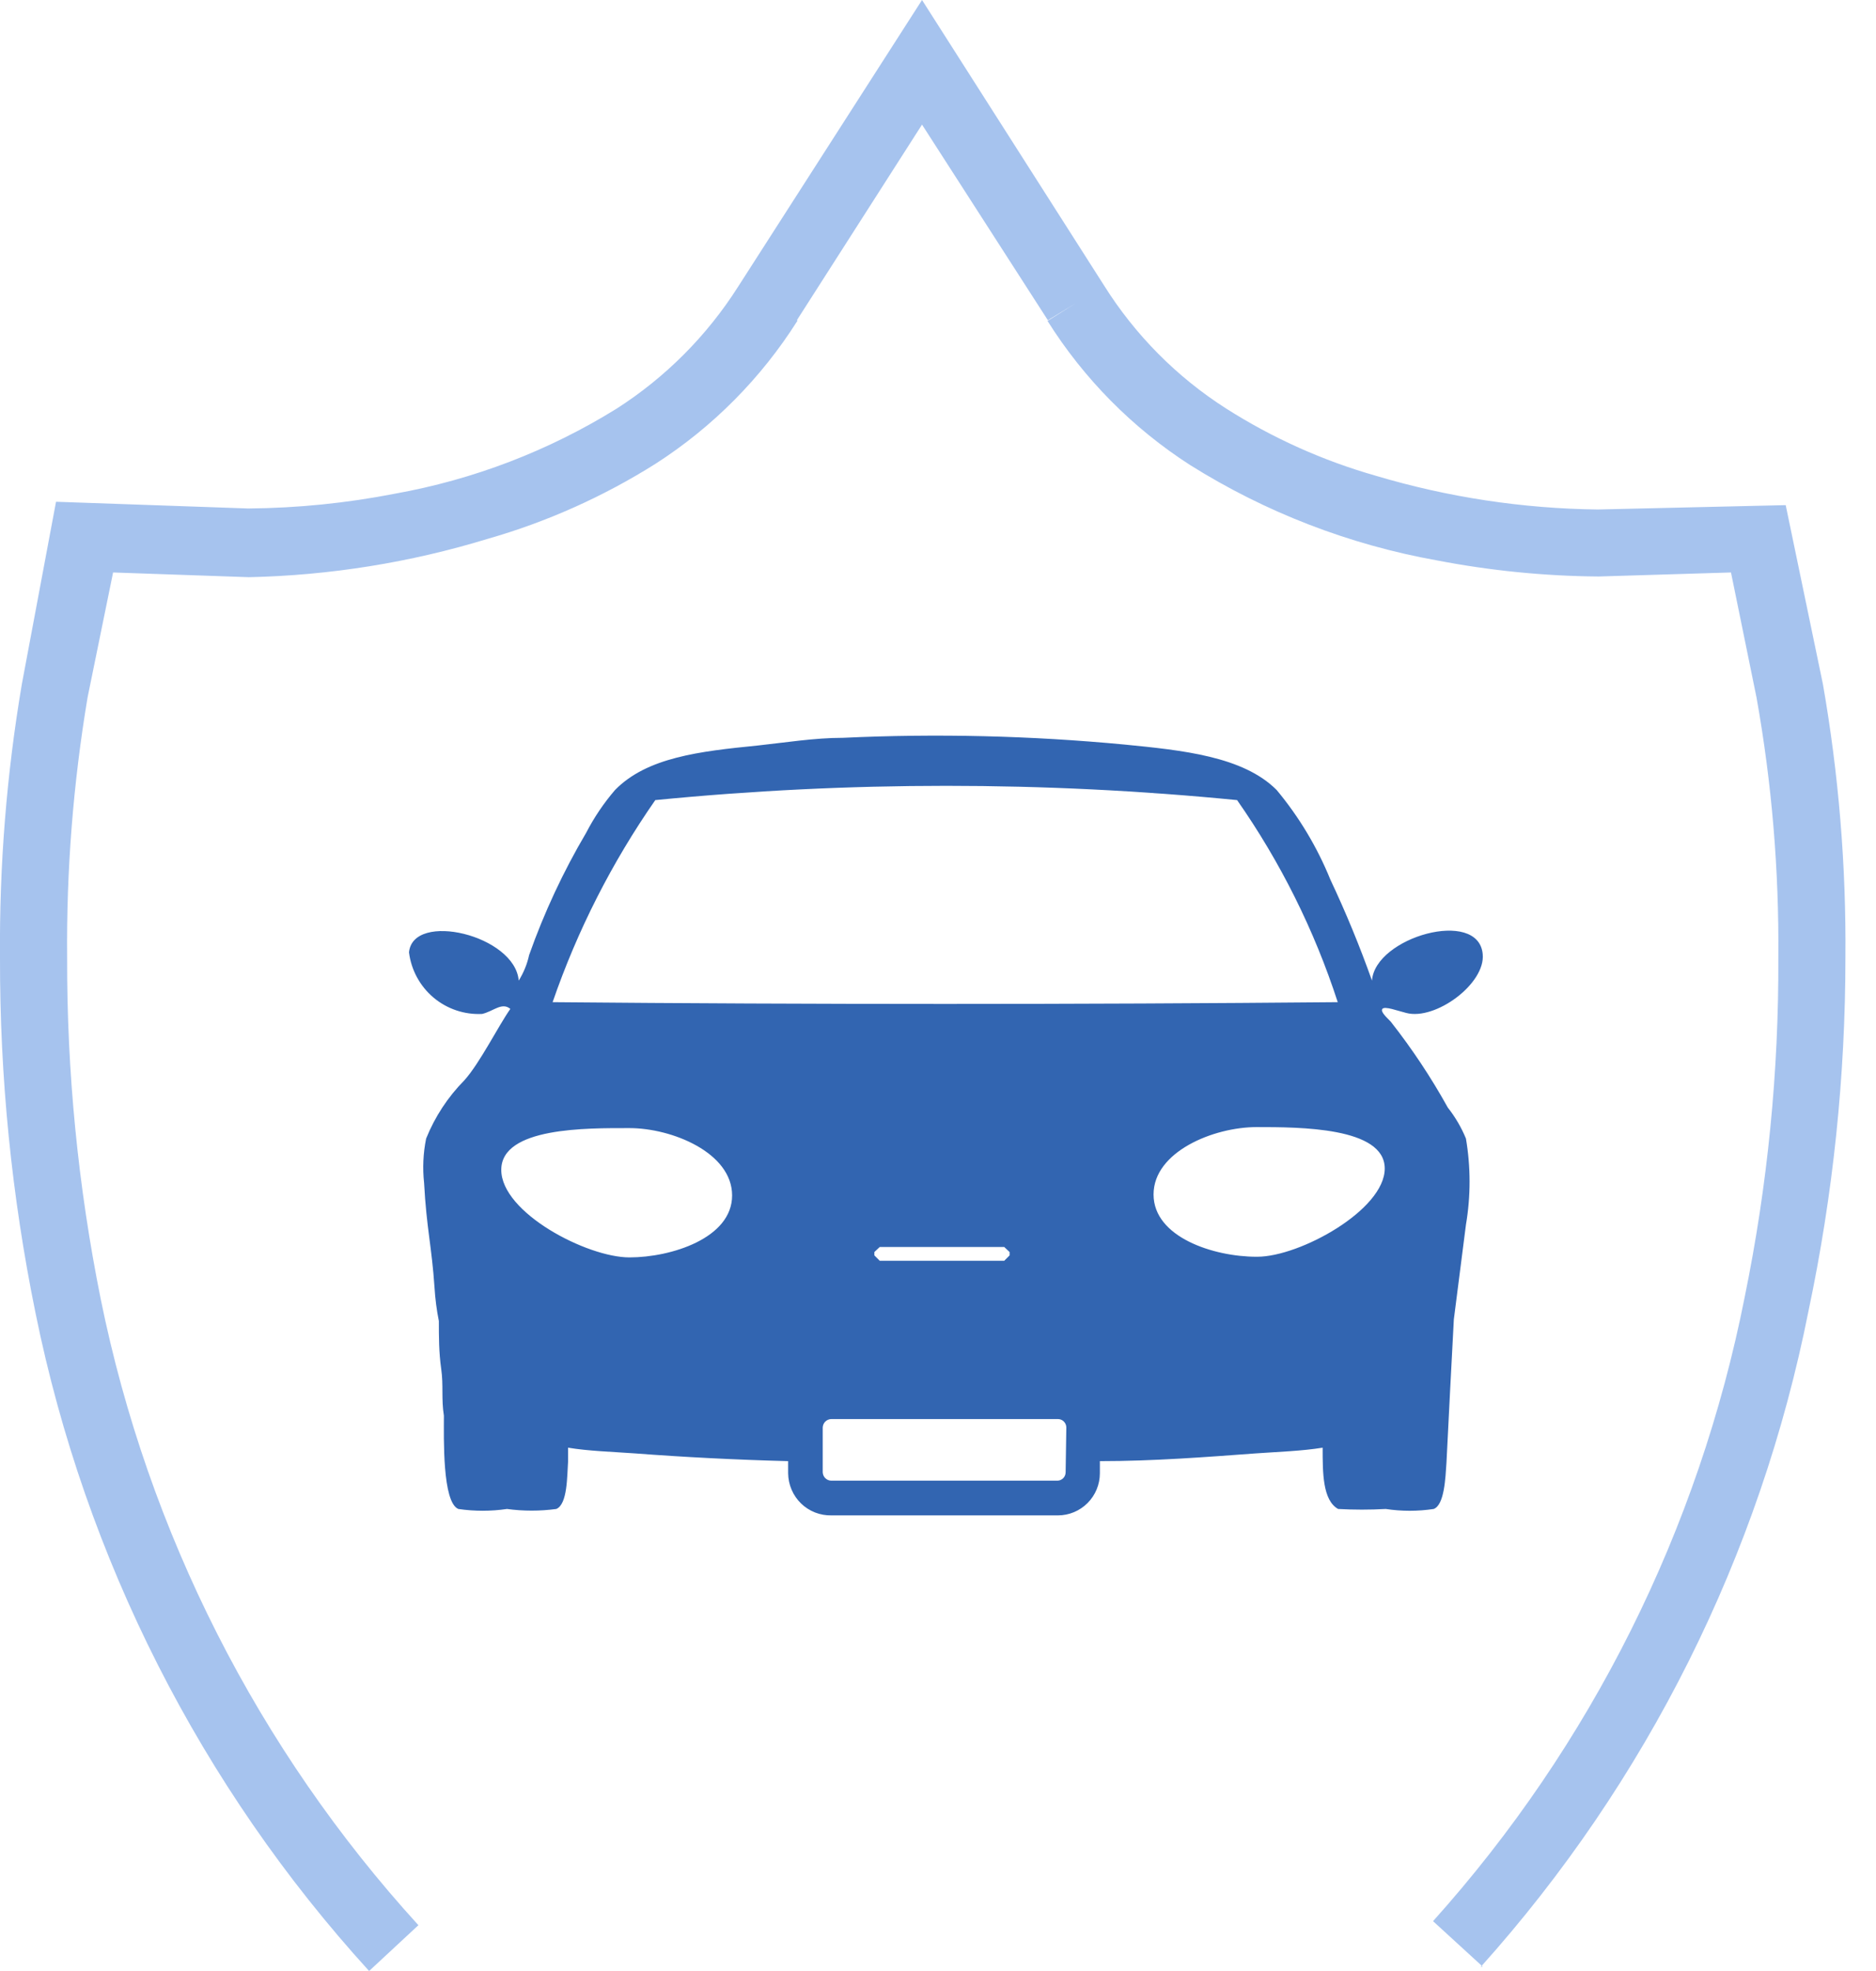
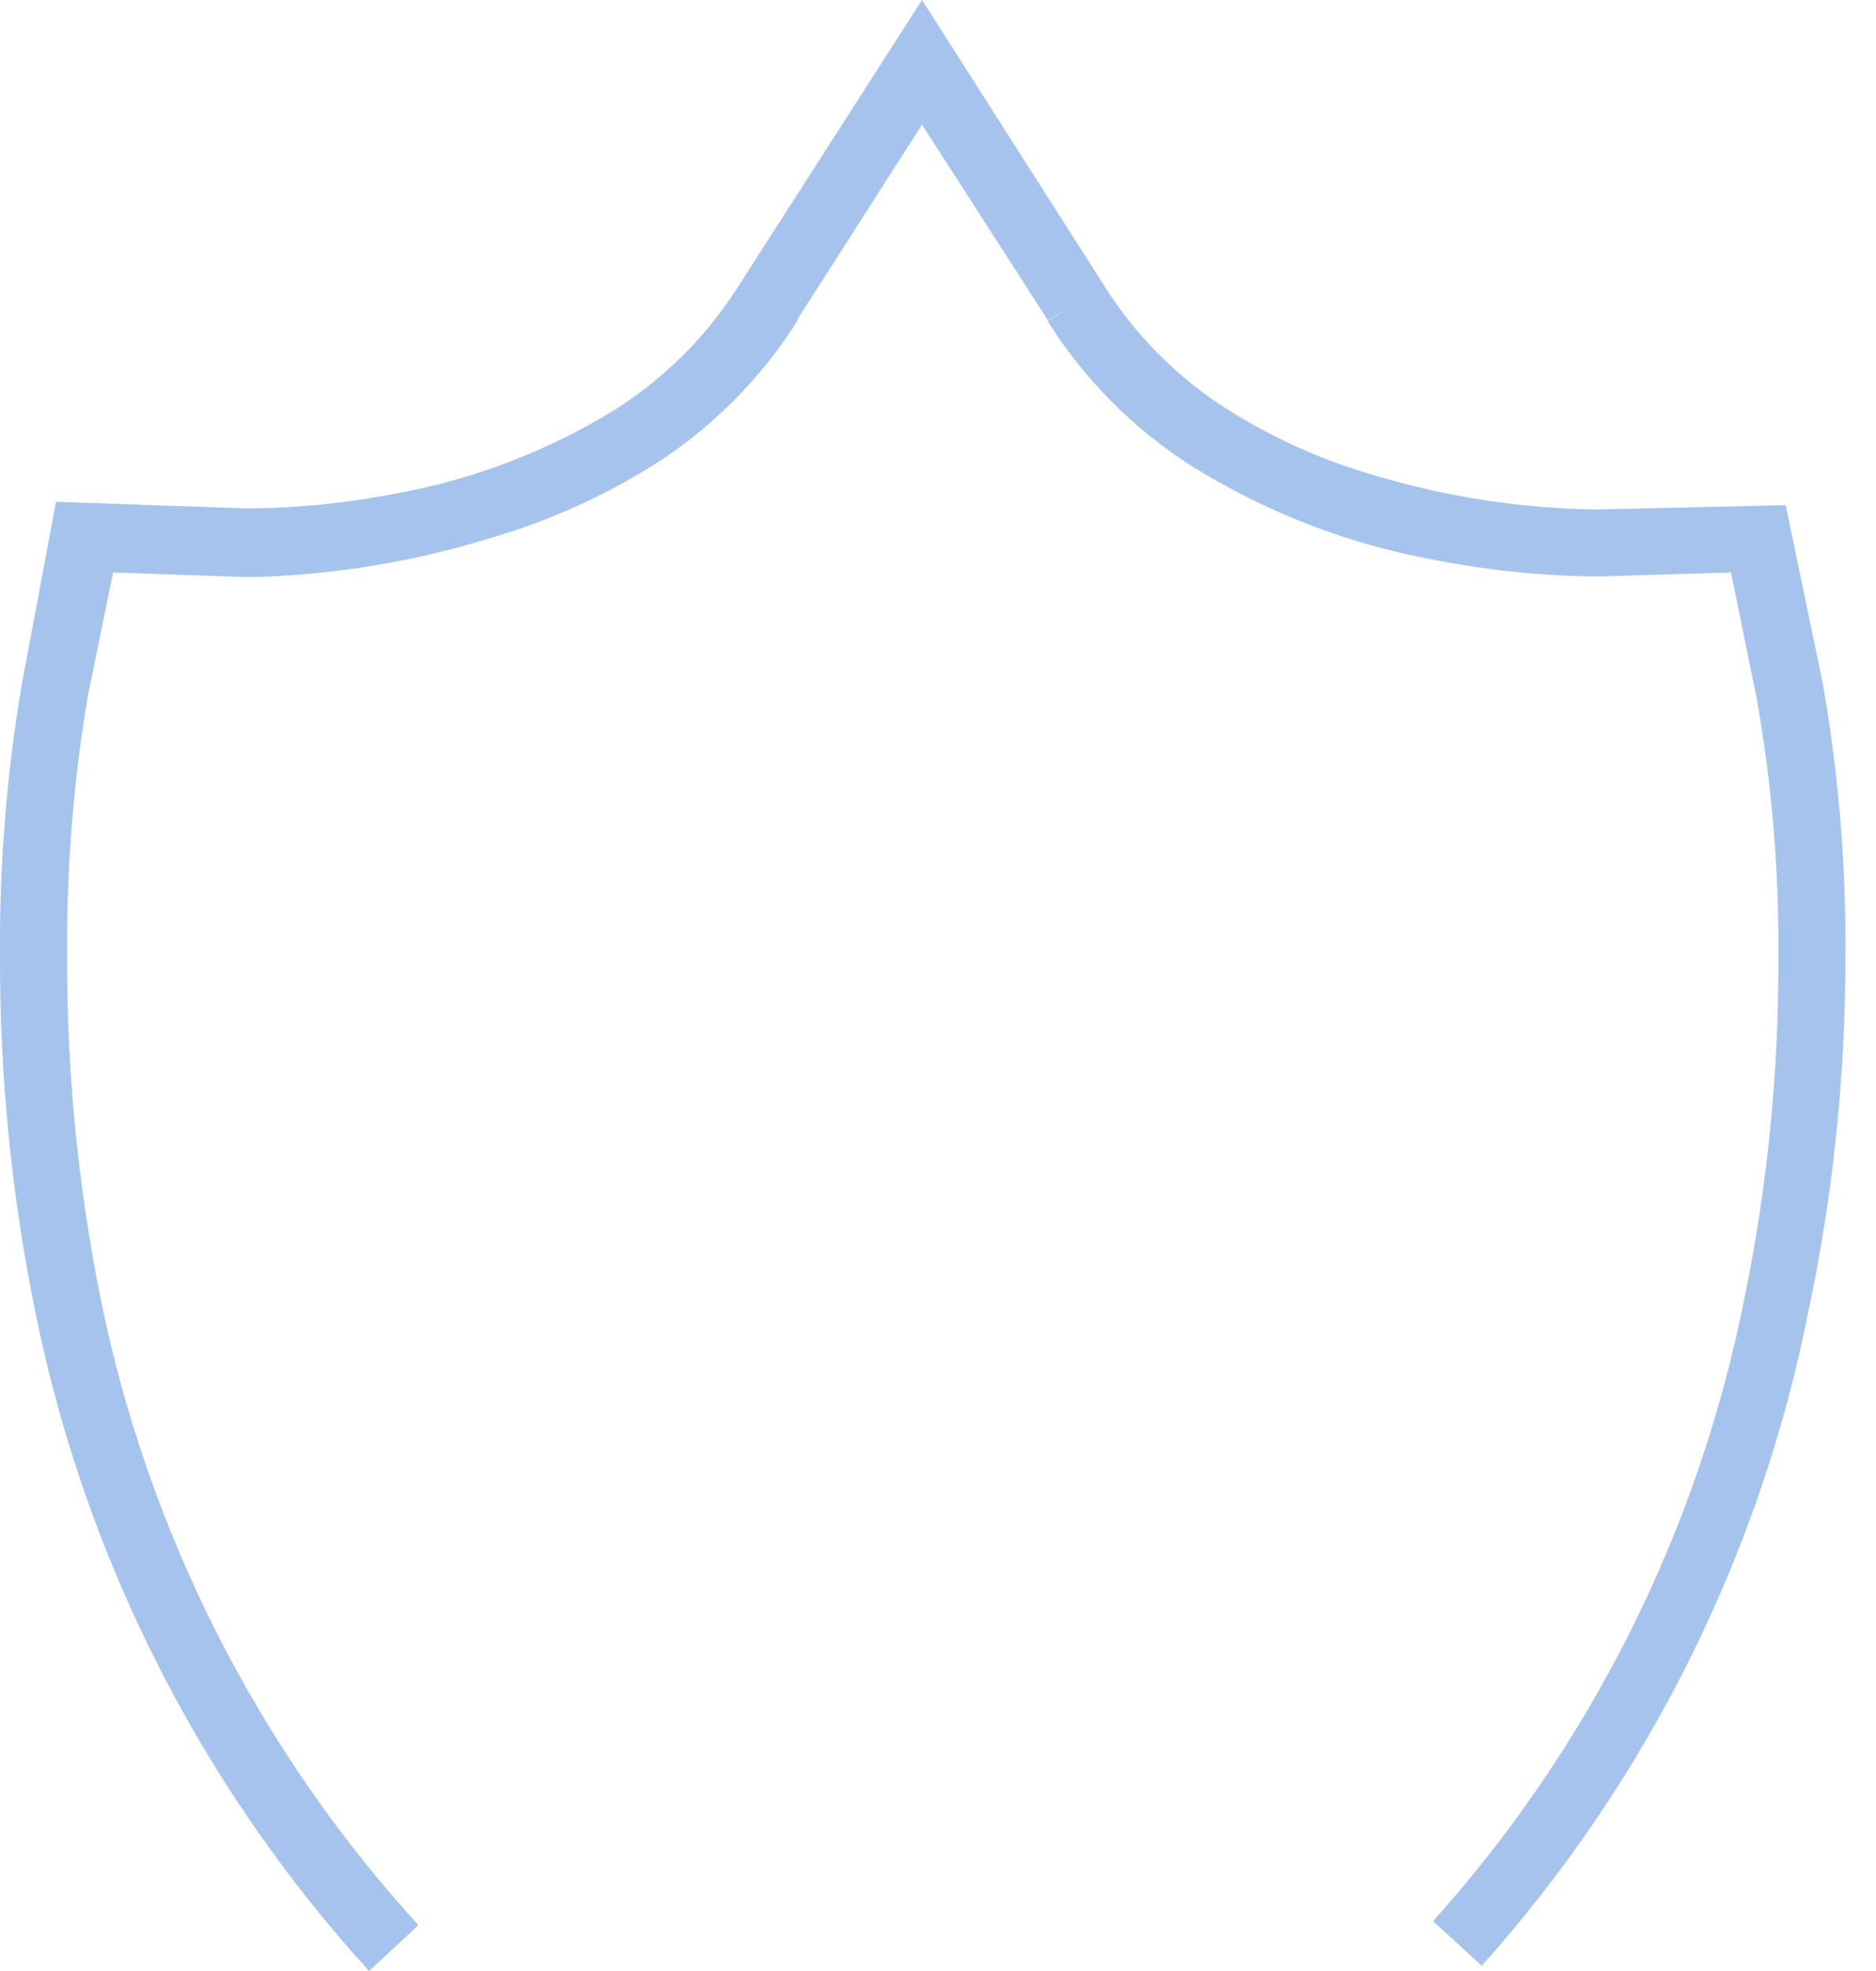
<svg xmlns="http://www.w3.org/2000/svg" width="60px" height="63px" viewBox="0 0 60 63" version="1.1">
  <title>i006</title>
  <desc>Created with Sketch.</desc>
  <defs />
  <g id="Page-1" stroke="none" stroke-width="1" fill="none" fill-rule="evenodd">
    <g id="i006" transform="translate(-1, 0)" fill-rule="nonzero">
-       <path d="M47.305,35.402 C46.771,34.439 46.161,33.522 45.481,32.657 C45.395,32.56 45.137,32.345 45.212,32.248 C45.288,32.151 45.706,32.312 45.974,32.377 C46.908,32.625 48.518,31.441 48.421,30.493 C48.282,29.019 44.976,29.955 44.88,31.344 C44.49,30.246 44.046,29.168 43.549,28.115 C43.127,27.077 42.548,26.112 41.832,25.252 C40.759,24.175 38.817,23.981 36.96,23.798 C33.971,23.515 30.966,23.443 27.967,23.583 C27.045,23.583 26.122,23.734 25.22,23.831 C23.385,24.014 21.69,24.207 20.67,25.252 C20.311,25.669 20.001,26.128 19.747,26.619 C19.015,27.859 18.404,29.167 17.923,30.526 C17.86,30.816 17.747,31.092 17.59,31.344 C17.472,29.891 14.21,29.116 14.081,30.44 C14.151,31.004 14.431,31.52 14.865,31.886 C15.299,32.251 15.855,32.438 16.421,32.409 C16.786,32.323 17.054,32.022 17.322,32.248 C16.936,32.797 16.346,33.981 15.852,34.53 C15.325,35.063 14.909,35.696 14.629,36.392 C14.534,36.859 14.512,37.339 14.564,37.813 C14.639,39.244 14.811,39.858 14.897,41.15 C14.919,41.511 14.965,41.871 15.036,42.226 C15.036,42.732 15.036,43.227 15.111,43.754 C15.187,44.282 15.111,44.712 15.197,45.25 C15.197,45.961 15.144,48.017 15.659,48.232 C16.175,48.308 16.699,48.308 17.215,48.232 C17.738,48.303 18.269,48.303 18.792,48.232 C19.157,48.081 19.136,47.156 19.168,46.725 L19.168,46.273 C19.823,46.381 20.552,46.402 21.314,46.456 C22.859,46.574 24.534,46.66 26.207,46.703 L26.207,47.091 C26.209,47.271 26.246,47.449 26.317,47.614 C26.387,47.78 26.49,47.929 26.619,48.055 C26.747,48.18 26.9,48.278 27.067,48.344 C27.234,48.409 27.413,48.441 27.592,48.437 L34.835,48.437 C35.191,48.437 35.532,48.295 35.784,48.042 C36.035,47.79 36.177,47.448 36.177,47.091 L36.177,46.703 C37.883,46.703 39.557,46.574 41.156,46.456 C41.918,46.402 42.626,46.381 43.302,46.273 C43.302,47.08 43.302,47.952 43.796,48.232 C44.303,48.26 44.812,48.26 45.32,48.232 C45.828,48.309 46.346,48.309 46.854,48.232 C47.198,48.103 47.23,47.231 47.262,46.757 C47.337,45.218 47.423,43.593 47.498,42.172 L47.885,39.147 C48.04,38.236 48.04,37.304 47.885,36.392 C47.738,36.036 47.543,35.703 47.305,35.402 Z M21.958,25.574 C28.146,24.966 34.378,24.966 40.566,25.574 C41.952,27.555 43.037,29.732 43.785,32.033 C35.479,32.108 26.98,32.108 18.674,32.033 C19.466,29.738 20.571,27.565 21.958,25.574 Z M28.965,40.127 L28.965,40.019 L29.137,39.858 L33.118,39.858 L33.29,40.019 L33.29,40.127 L33.118,40.299 L29.137,40.299 L28.965,40.127 Z M21.132,40.191 C19.769,40.191 17.032,38.76 17.032,37.393 C17.032,36.026 19.769,36.058 21.132,36.058 C22.494,36.058 24.415,36.844 24.415,38.211 C24.415,39.578 22.462,40.191 21.132,40.191 Z M35.082,47.059 C35.082,47.13 35.054,47.199 35.004,47.249 C34.953,47.3 34.885,47.328 34.814,47.328 L27.592,47.328 C27.52,47.328 27.45,47.3 27.398,47.25 C27.346,47.2 27.316,47.131 27.313,47.059 L27.313,45.627 C27.316,45.555 27.346,45.486 27.398,45.436 C27.45,45.386 27.52,45.358 27.592,45.358 L34.835,45.358 C34.907,45.358 34.975,45.386 35.025,45.437 C35.075,45.487 35.104,45.556 35.104,45.627 L35.082,47.059 Z M41.188,40.17 C39.815,40.17 37.894,39.546 37.894,38.179 C37.894,36.812 39.815,36.026 41.188,36.026 C42.562,36.026 45.288,36.026 45.288,37.35 C45.288,38.674 42.573,40.17 41.21,40.17 L41.188,40.17 Z" id="Shape" fill="#3265B1" />
      <path d="M48.357,62.871 C53.669,56.956 57.292,49.712 58.841,41.903 C59.628,38.184 60.023,34.392 60.022,30.59 C60.047,27.668 59.806,24.75 59.303,21.872 L58.112,16.146 L52.102,16.285 L52.102,17.362 L52.102,16.285 C49.7,16.257 47.312,15.895 45.009,15.209 C43.315,14.727 41.699,14.002 40.212,13.056 C38.635,12.049 37.301,10.704 36.306,9.117 L30.489,0 L24.609,9.16 C23.61,10.732 22.281,12.066 20.713,13.067 C18.544,14.411 16.141,15.331 13.631,15.78 C12.085,16.082 10.516,16.24 8.941,16.253 L8.941,17.33 L8.941,16.253 L2.792,16.038 L1.698,21.872 C1.21,24.755 0.976,27.677 1,30.601 C0.991,34.423 1.372,38.235 2.138,41.978 C3.732,49.825 7.419,57.09 12.805,63 L14.382,61.536 C9.25,55.909 5.737,48.989 4.22,41.516 C3.496,37.923 3.137,34.266 3.147,30.601 C3.122,27.817 3.341,25.037 3.801,22.292 L4.617,18.298 L8.963,18.449 C11.554,18.392 14.124,17.98 16.603,17.222 C18.496,16.68 20.302,15.872 21.969,14.822 C23.797,13.648 25.347,12.086 26.508,10.247 L25.564,9.687 L26.465,10.269 L30.489,3.983 L34.514,10.236 L35.415,9.687 L34.503,10.258 C35.668,12.11 37.225,13.683 39.064,14.865 C41.475,16.376 44.152,17.41 46.951,17.911 C48.656,18.24 50.387,18.413 52.124,18.427 L56.362,18.298 L57.178,22.292 C57.668,25.03 57.901,27.808 57.876,30.59 C57.894,34.238 57.534,37.878 56.802,41.451 C55.333,48.883 51.889,55.778 46.833,61.407 L48.421,62.86 L48.357,62.871 Z" id="Shape" fill="#A6C3EE" />
    </g>
  </g>
</svg>